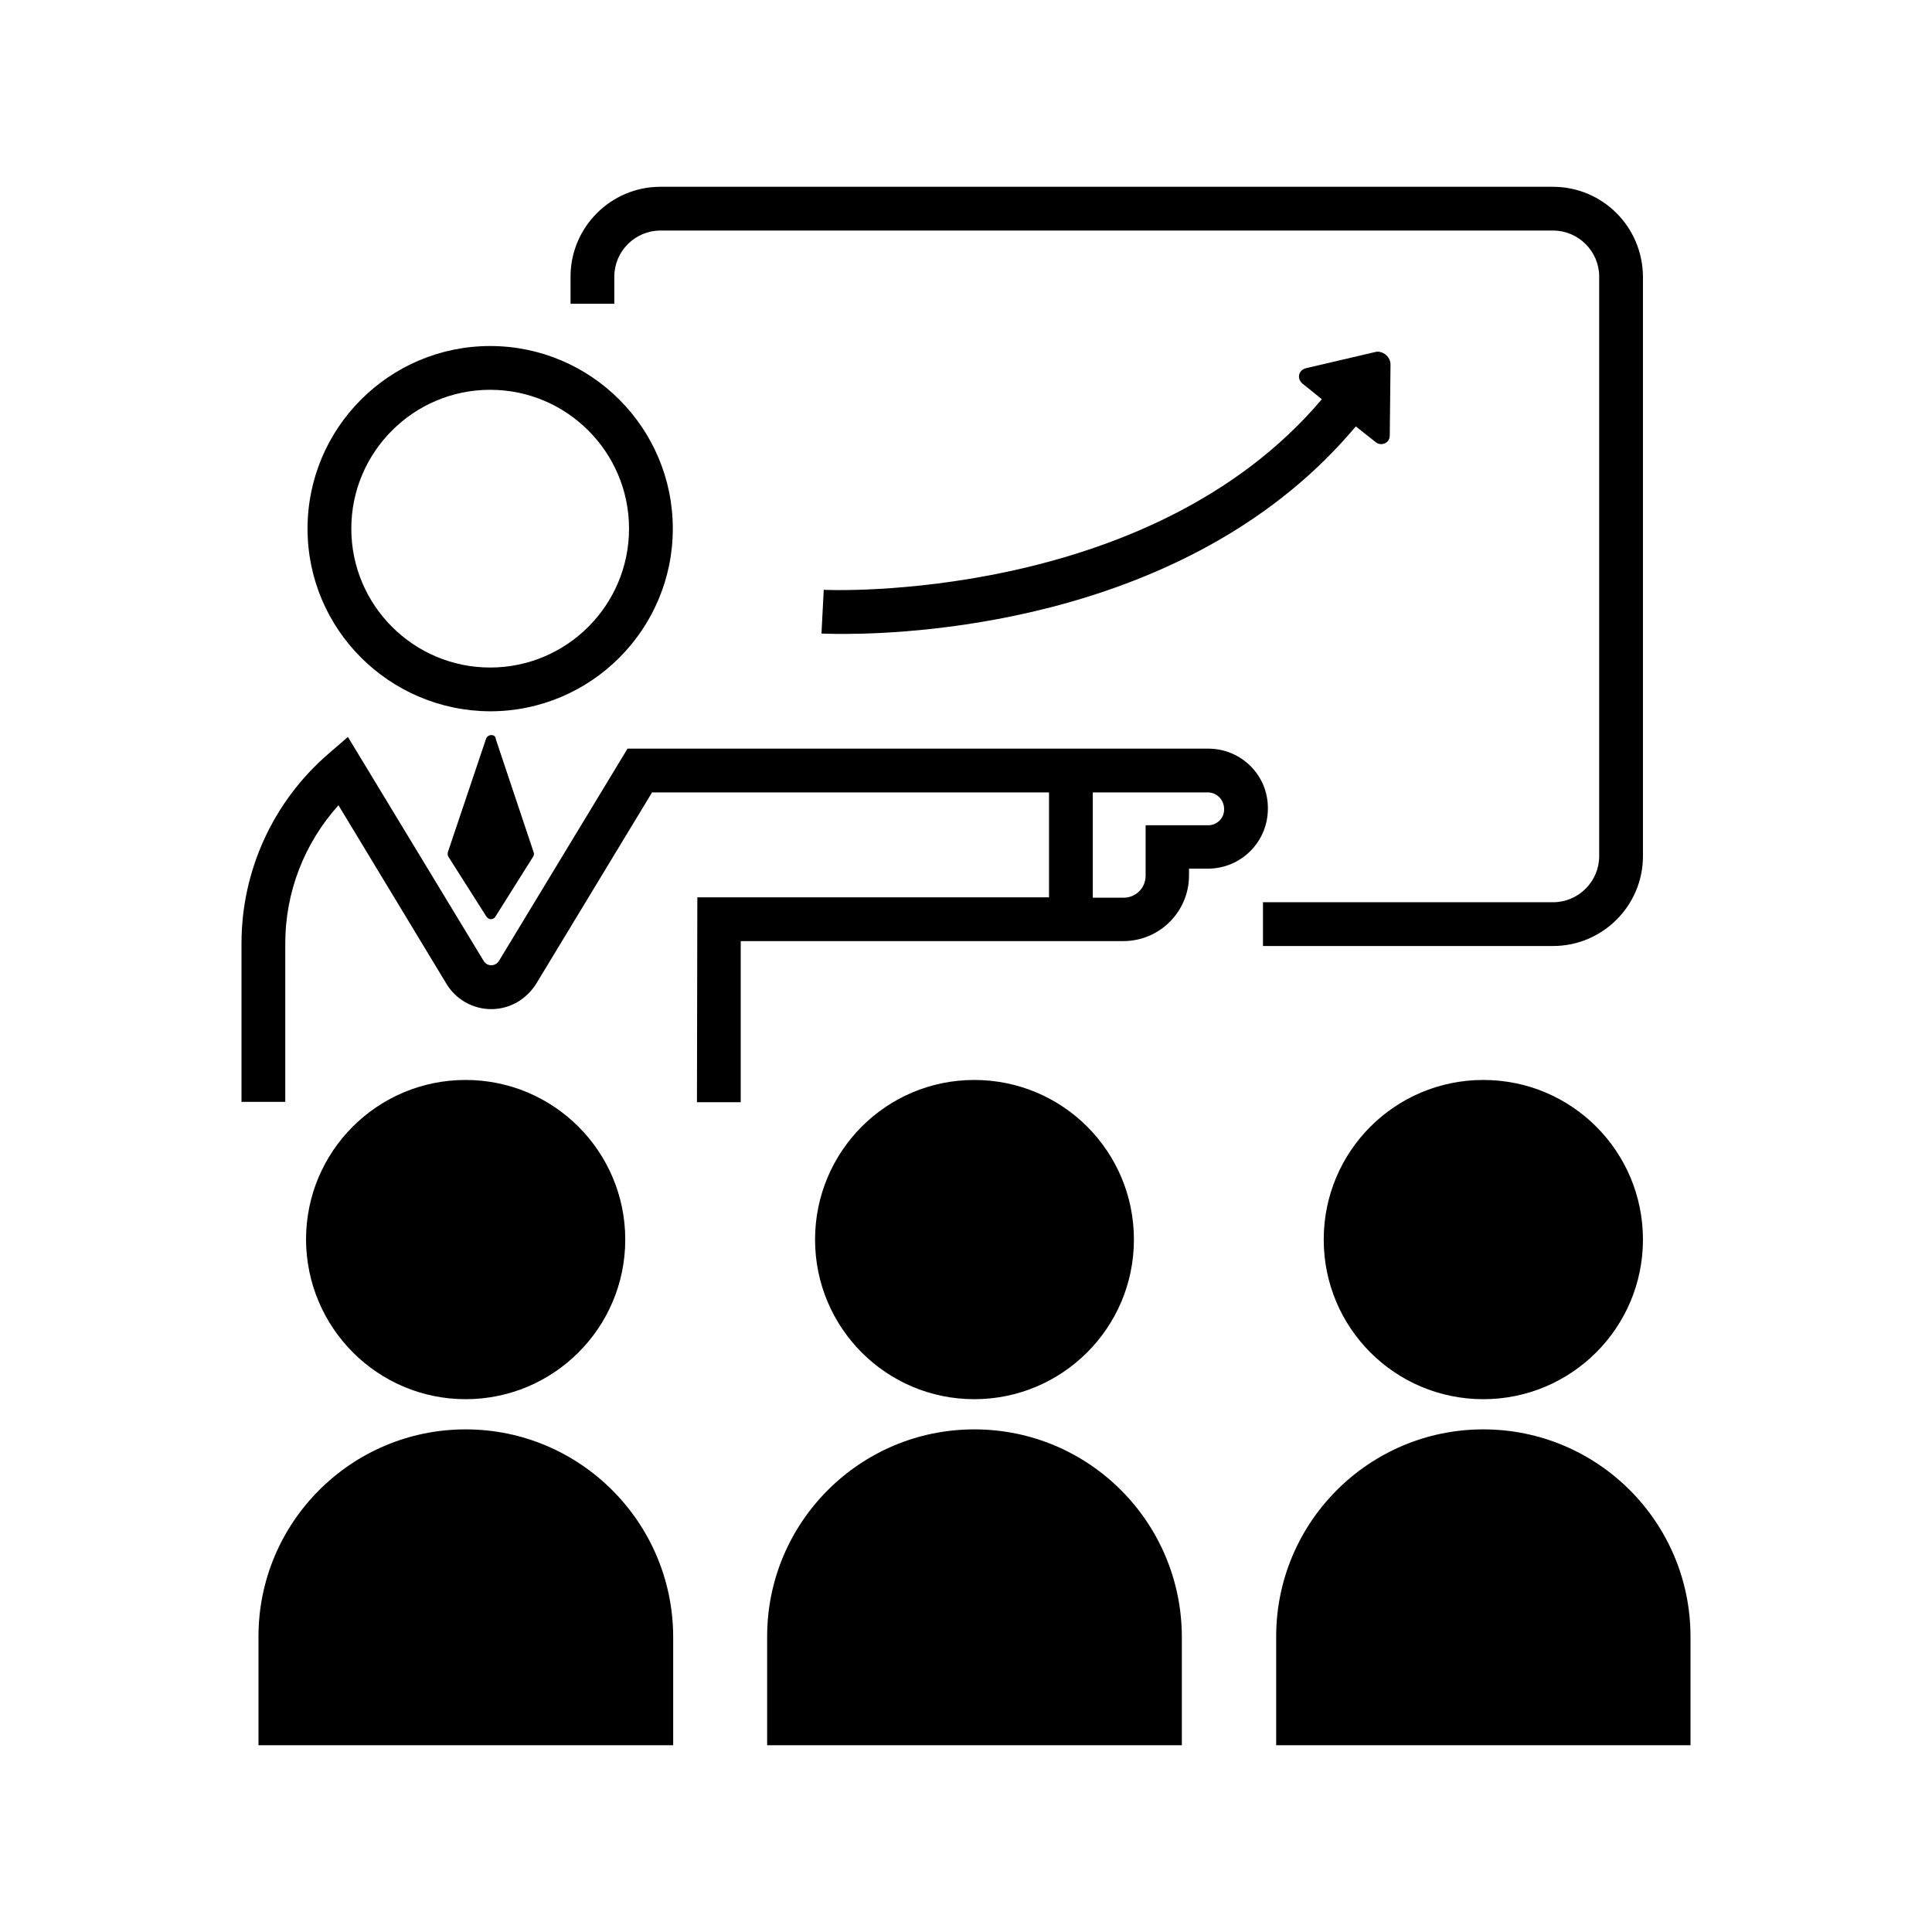
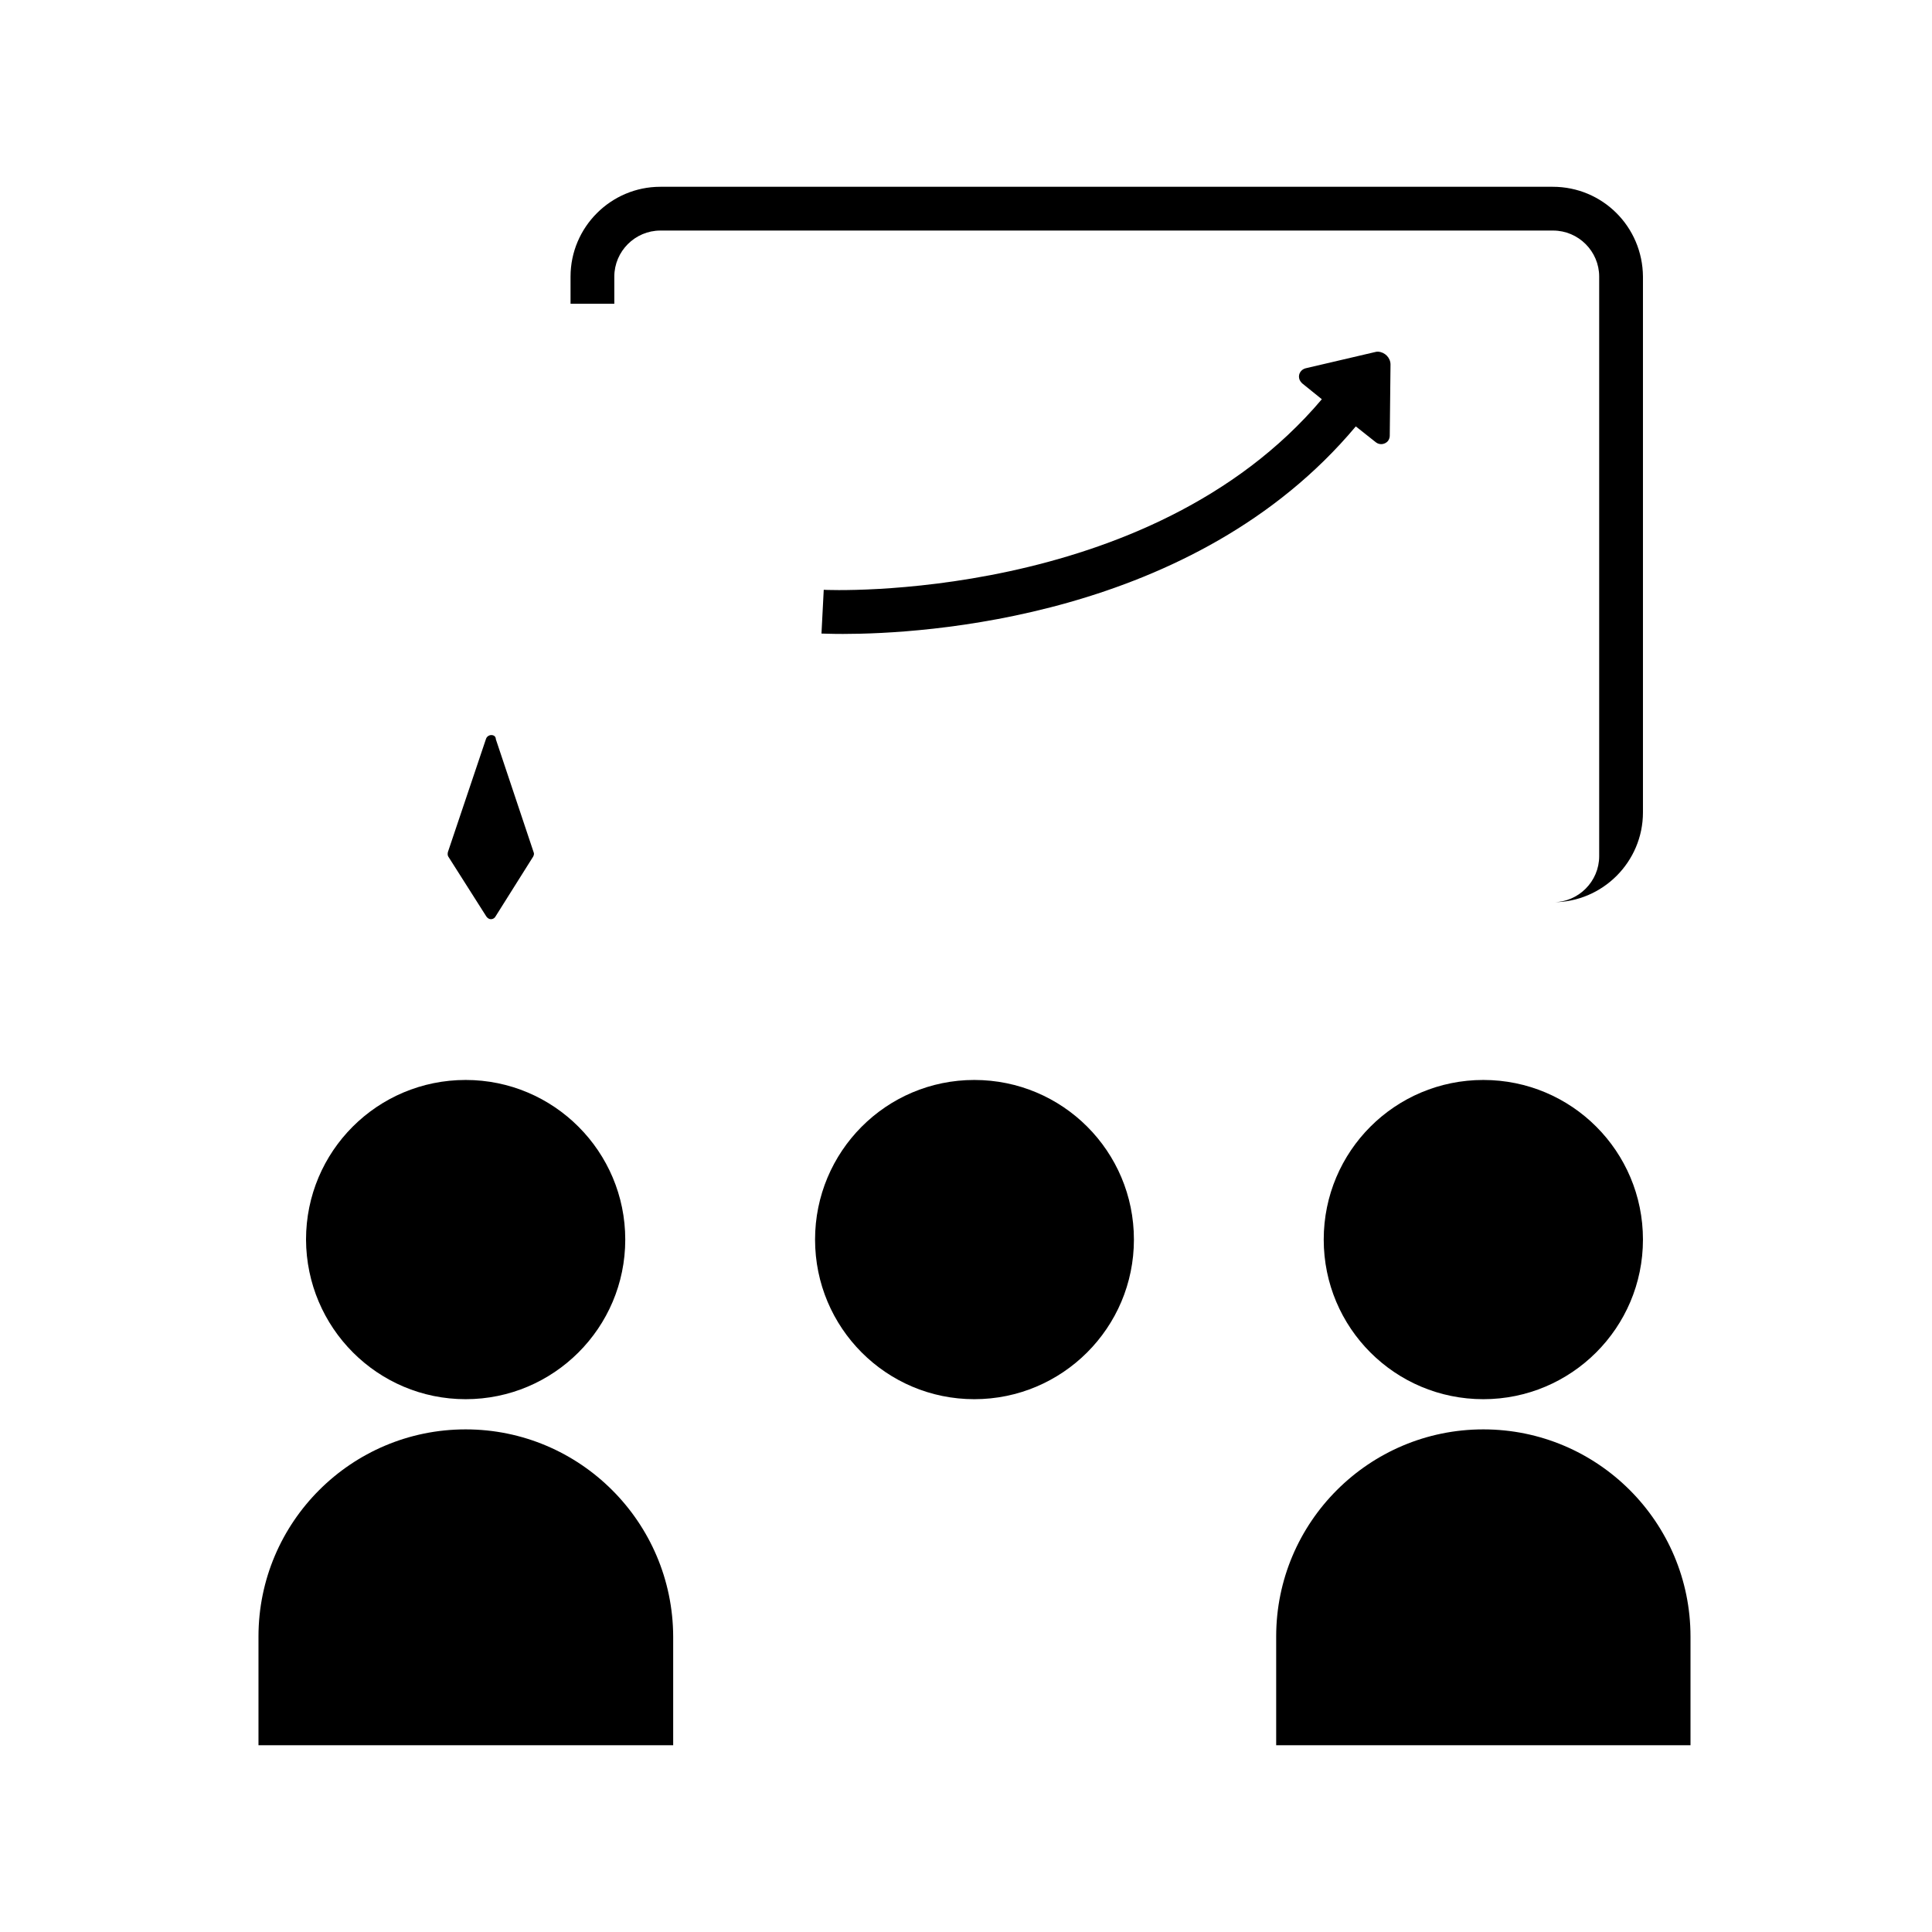
<svg xmlns="http://www.w3.org/2000/svg" version="1.1" id="Слой_1" x="0px" y="0px" viewBox="0 0 512 512" style="enable-background:new 0 0 512 512;" xml:space="preserve">
  <style type="text/css">
	.st0{fill:currentColor;}
</style>
  <g id="training">
    <path class="st0" d="M123.4,370.8c23.3,0,42.3-18.9,42.3-42.3c0-23.3-18.9-42.3-42.3-42.3s-42.3,18.9-42.3,42.3c0,0,0,0,0,0   C81.2,351.9,100.1,370.8,123.4,370.8z" />
    <path class="st0" d="M123.4,378.8c-30.3,0-54.9,24.6-54.9,54.9v28.8h109.9v-28.8C178.3,403.4,153.7,378.8,123.4,378.8z" />
    <path class="st0" d="M258.2,370.8c23.3,0,42.3-18.9,42.3-42.3s-18.9-42.3-42.3-42.3S216,305.2,216,328.5c0,0,0,0,0,0   C216,351.9,234.9,370.8,258.2,370.8z" />
-     <path class="st0" d="M258.2,378.8c-30.3,0-54.9,24.6-54.9,54.9v28.8h109.9v-28.8C313.1,403.4,288.6,378.8,258.2,378.8z" />
    <path class="st0" d="M393.1,370.8c23.3,0,42.3-18.9,42.3-42.3s-18.9-42.3-42.3-42.3s-42.3,18.9-42.3,42.3c0,0,0,0,0,0   C350.8,351.9,369.7,370.8,393.1,370.8z" />
    <path class="st0" d="M393.1,378.8c-30.3,0-54.9,24.6-54.9,54.9v28.8H448v-28.8C448,403.4,423.4,378.8,393.1,378.8z" />
-     <path class="st0" d="M129.9,188.5c26.7,0,48.4-21.7,48.4-48.4c0-26.7-21.7-48.4-48.4-48.4s-48.4,21.7-48.4,48.4c0,0,0,0,0,0   C81.5,166.8,103.2,188.4,129.9,188.5z M129.9,103.3c20.3,0,36.8,16.5,36.8,36.8s-16.5,36.8-36.8,36.8c-20.3,0-36.8-16.5-36.8-36.8   C93.1,119.8,109.6,103.3,129.9,103.3z" />
    <path class="st0" d="M130.2,194.8c-0.6,0-1.2,0.4-1.4,1l-10.1,30c-0.1,0.4-0.1,0.9,0.1,1.2l10.1,15.9c0.3,0.4,0.7,0.7,1.2,0.7h0   c0.5,0,1-0.3,1.2-0.7l10-15.9c0.2-0.4,0.3-0.8,0.1-1.2l-10-29.9C131.4,195.2,130.9,194.8,130.2,194.8z" />
-     <path class="st0" d="M320.2,198.4H166.3l-34.1,56.3c-0.7,1.1-2.1,1.4-3.2,0.8c-0.3-0.2-0.6-0.5-0.8-0.8l-36-59.4l-5.2,4.5   C72.4,212.4,64,230.7,64,250v42h11.6v-42c0-13.5,5-26.5,14.1-36.6l28.6,47.3c4,6.6,12.5,8.7,19.1,4.7c1.9-1.2,3.5-2.8,4.7-4.7   l30.7-50.7h105.2v27.8h-93.2l-0.1,54.3l11.6,0l0-42.7h81.6v0h19.8c9.6,0,17.4-7.8,17.4-17.4v-1.8h5c8.8,0,15.9-7.1,15.9-15.9   C336.1,205.5,329,198.4,320.2,198.4L320.2,198.4z M320.2,218.7h-16.6v13.4c0,3.2-2.6,5.8-5.8,5.8h-8.2V210h30.5   c2.4,0,4.3,2,4.3,4.4C324.5,216.7,322.6,218.7,320.2,218.7z" />
-     <path class="st0" d="M411.5,49.5H175c-13.1,0-23.8,10.7-23.8,23.8v7.2h11.6v-7.2c0-6.7,5.5-12.2,12.2-12.2h236.6   c6.7,0,12.2,5.5,12.2,12.2v153.6c0,6.7-5.5,12.2-12.2,12.2h-76.9v11.6h76.9c13.1,0,23.8-10.7,23.8-23.8V73.3   C435.3,60.1,424.7,49.5,411.5,49.5z" />
+     <path class="st0" d="M411.5,49.5H175c-13.1,0-23.8,10.7-23.8,23.8v7.2h11.6v-7.2c0-6.7,5.5-12.2,12.2-12.2h236.6   c6.7,0,12.2,5.5,12.2,12.2v153.6c0,6.7-5.5,12.2-12.2,12.2h-76.9h76.9c13.1,0,23.8-10.7,23.8-23.8V73.3   C435.3,60.1,424.7,49.5,411.5,49.5z" />
    <path class="st0" d="M218.3,156.3l-0.6,11.6c0.5,0,2.5,0.1,5.7,0.1c21,0,93.1-3.9,135.9-55l5.3,4.2c1,0.8,2.4,0.6,3.2-0.3   c0.3-0.4,0.5-0.9,0.5-1.4l0.2-18.9c0-1.8-1.5-3.3-3.3-3.4c-0.3,0-0.5,0-0.8,0.1L346,97.6c-1.2,0.3-2,1.5-1.7,2.7   c0.1,0.5,0.4,0.9,0.8,1.3l5.2,4.2C304.5,160,219.1,156.4,218.3,156.3z" />
  </g>
</svg>